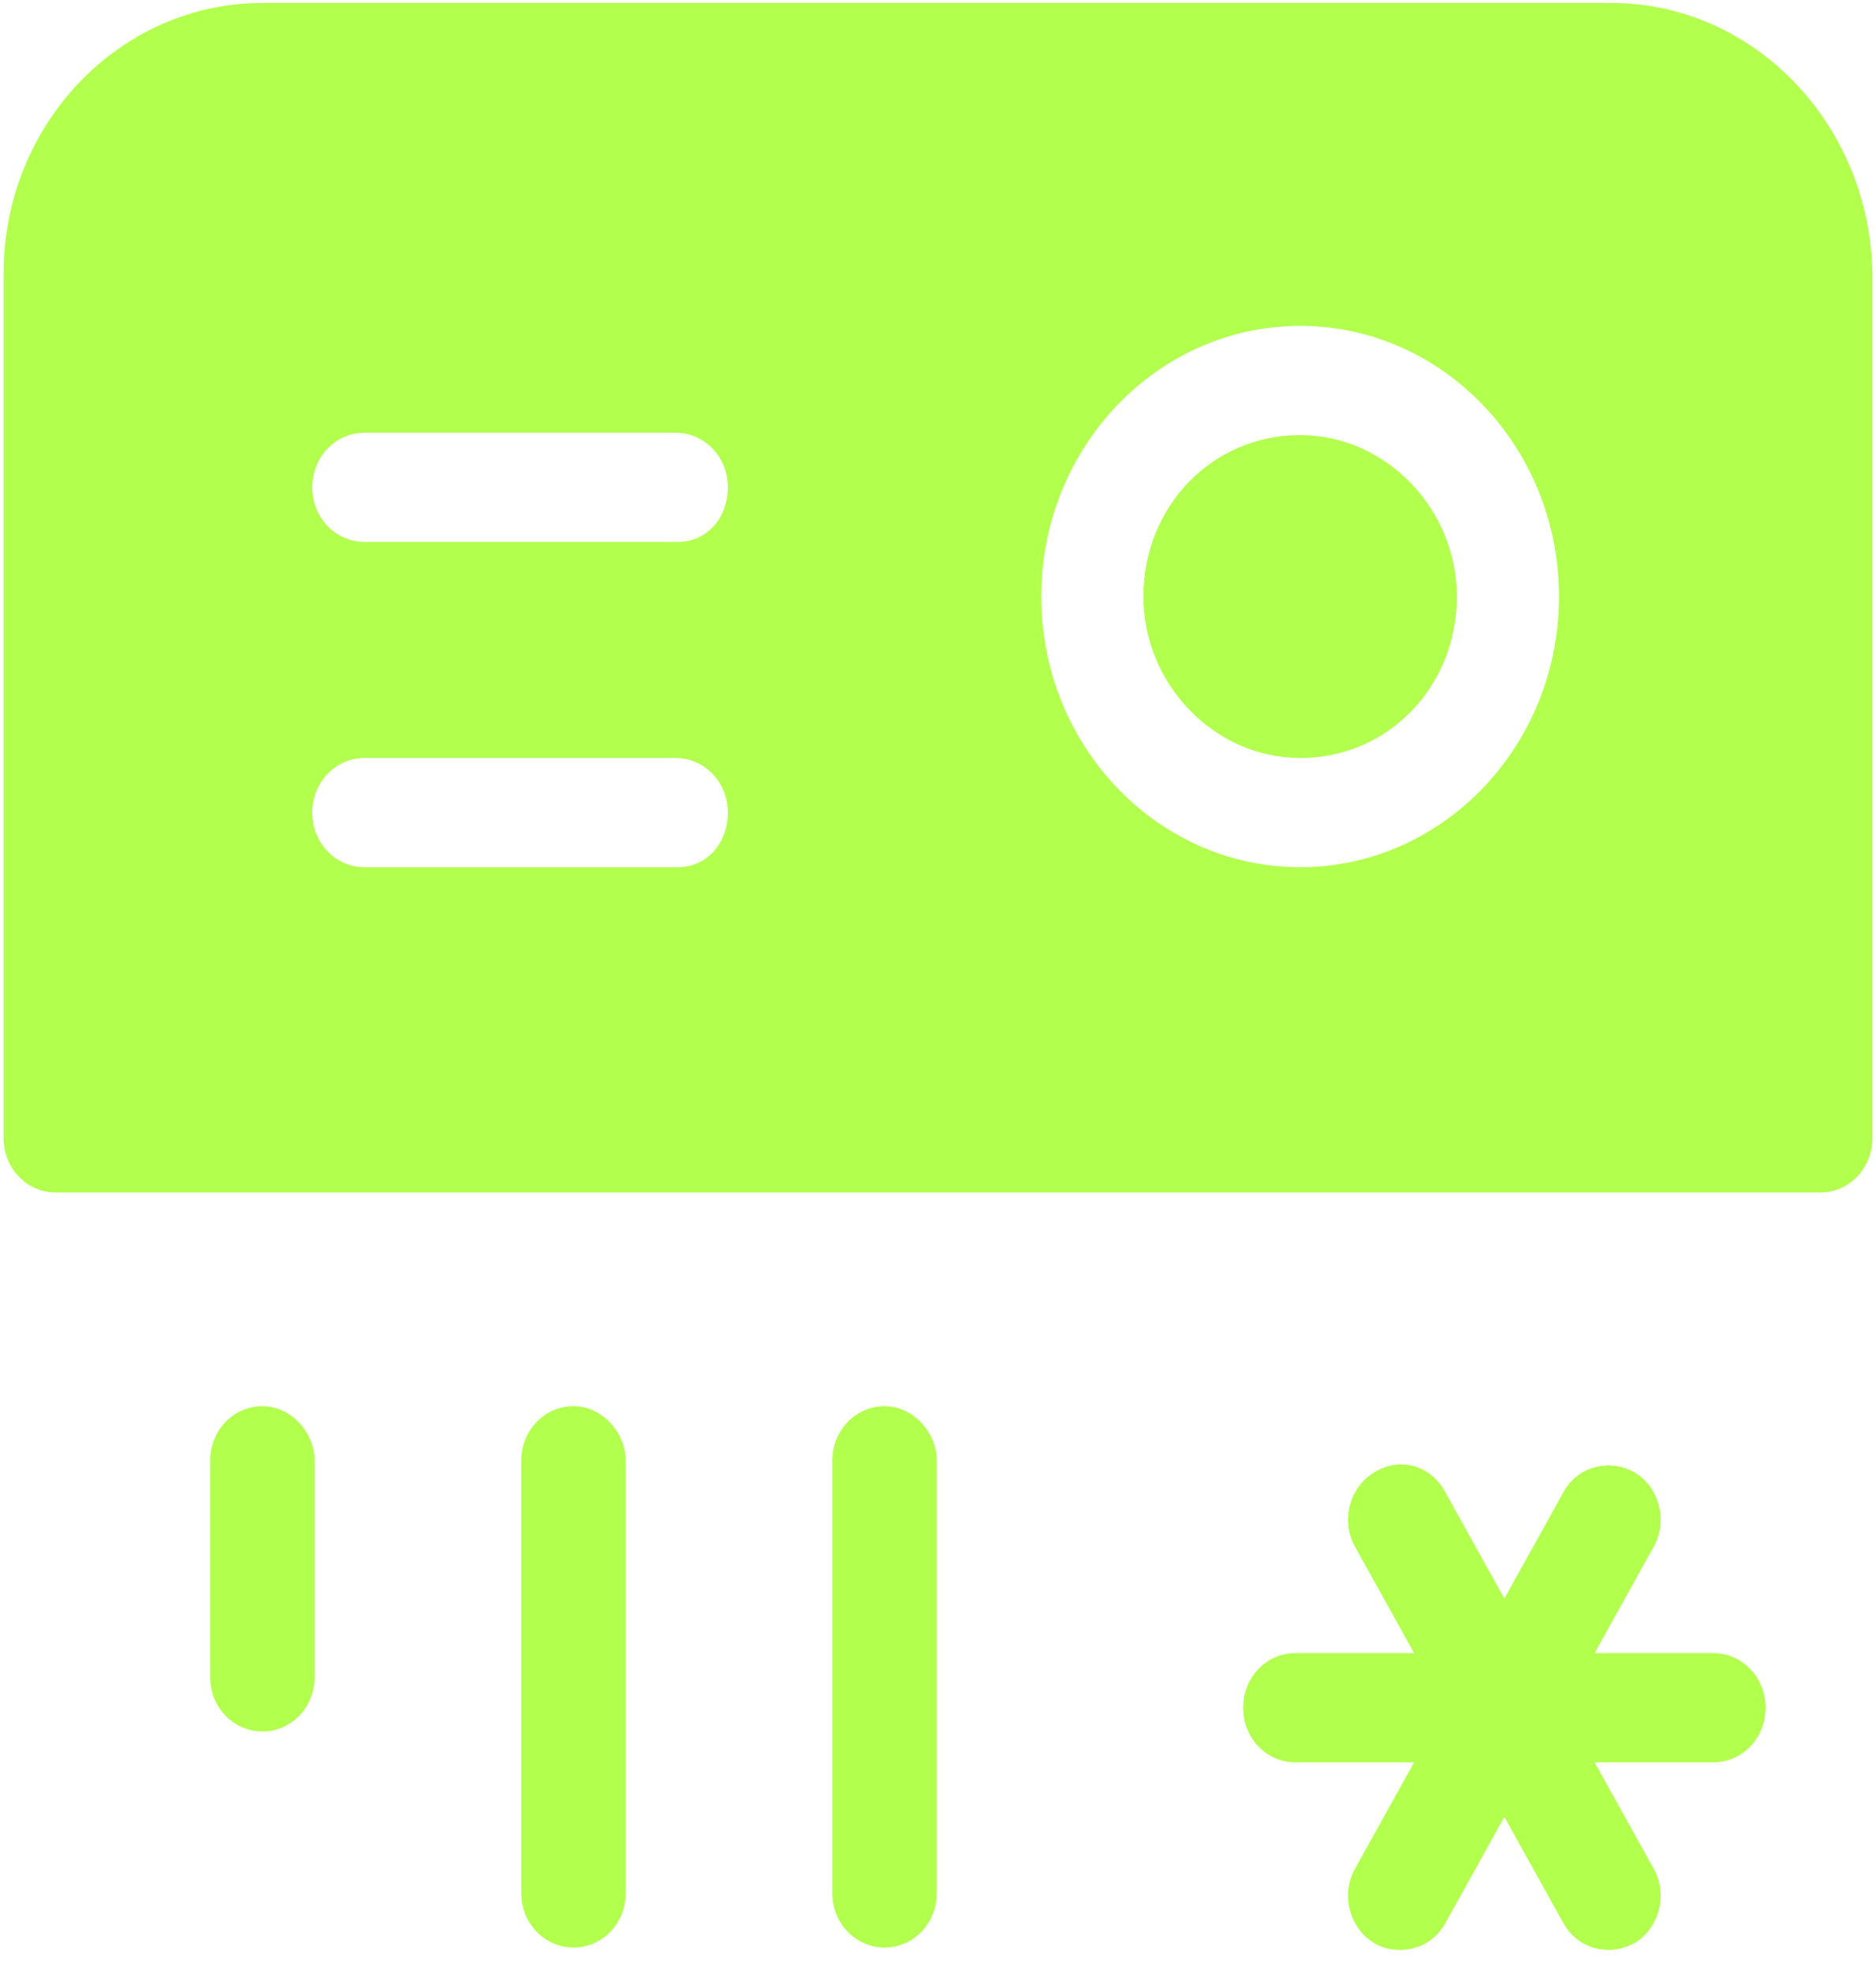
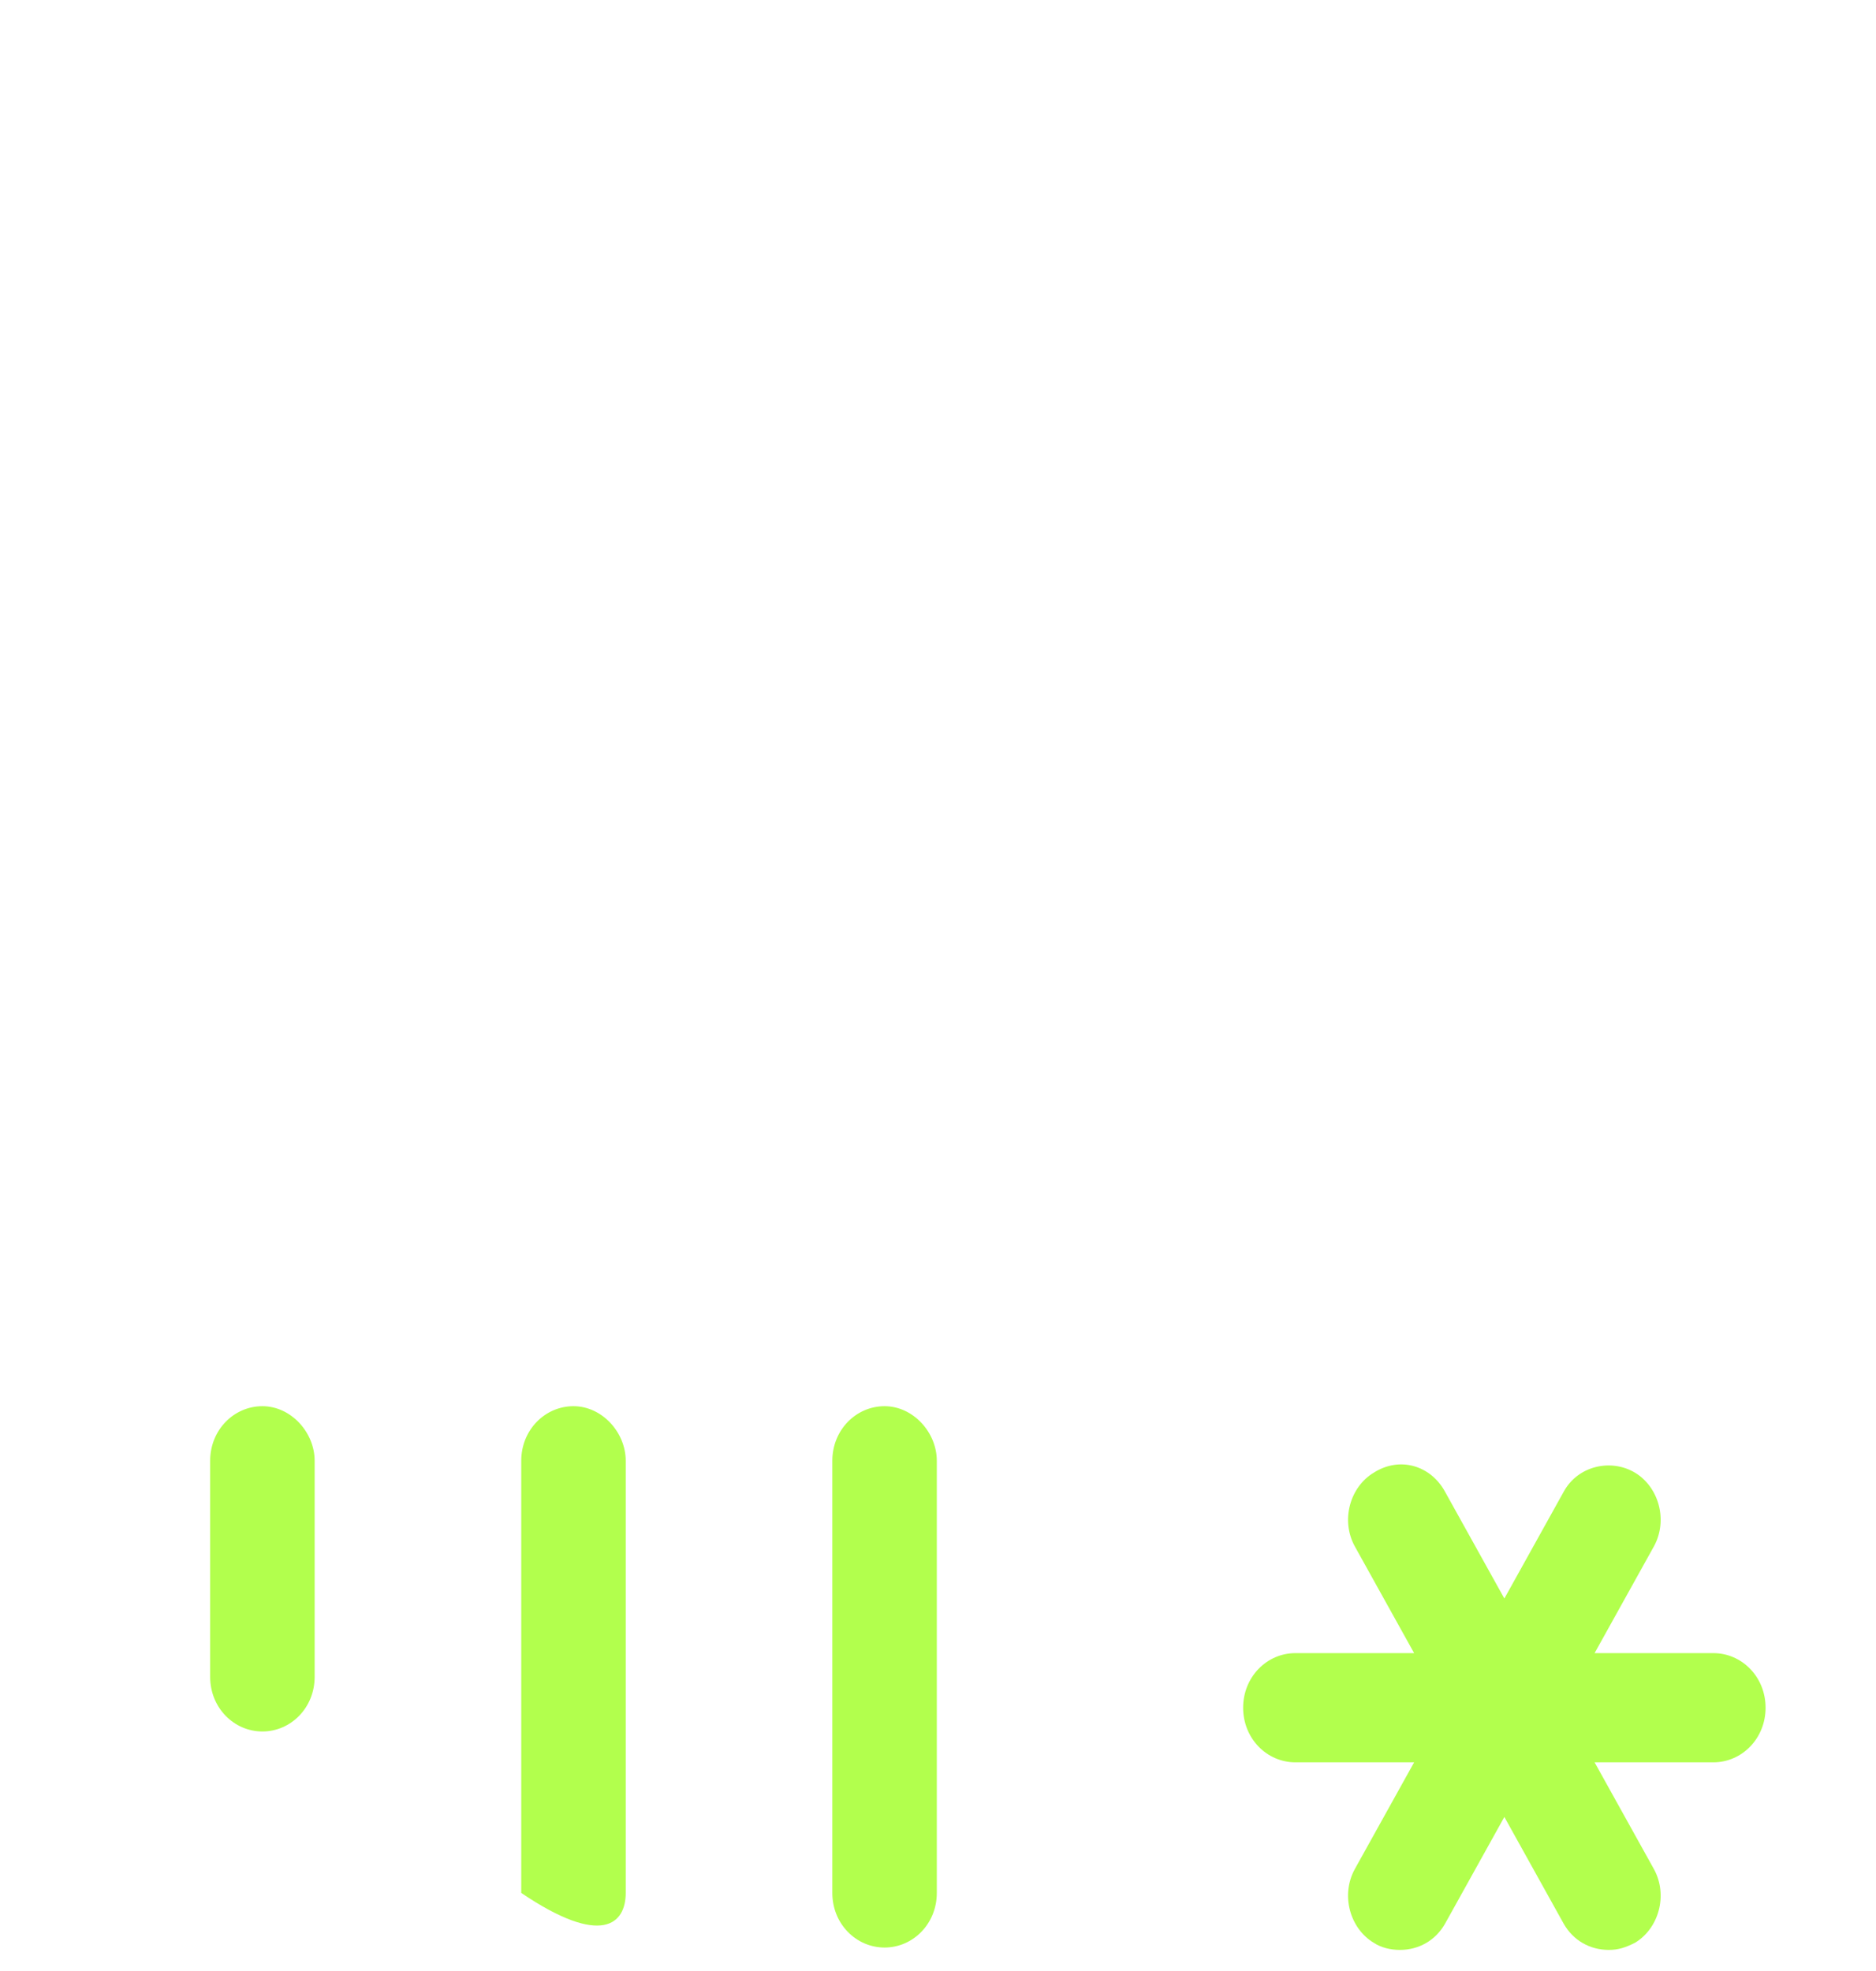
<svg xmlns="http://www.w3.org/2000/svg" width="79" height="83" viewBox="0 0 79 83" fill="none">
-   <path d="M24.15 59.225C22.95 59.225 21.95 60.225 21.95 61.525V79.725C21.95 81.025 22.95 82.025 24.15 82.025C25.35 82.025 26.35 81.025 26.35 79.725V61.525C26.35 60.325 25.35 59.225 24.15 59.225Z" fill="#B2FF4D" />
+   <path d="M24.15 59.225C22.95 59.225 21.95 60.225 21.95 61.525V79.725C25.35 82.025 26.35 81.025 26.35 79.725V61.525C26.35 60.325 25.35 59.225 24.15 59.225Z" fill="#B2FF4D" />
  <path d="M37.25 59.225C36.05 59.225 35.05 60.225 35.05 61.525V79.725C35.05 81.025 36.05 82.025 37.25 82.025C38.45 82.025 39.45 81.025 39.45 79.725V61.525C39.45 60.325 38.45 59.225 37.25 59.225Z" fill="#B2FF4D" />
  <path d="M11.05 59.225C9.85 59.225 8.85 60.225 8.85 61.525V70.625C8.85 71.925 9.85 72.925 11.05 72.925C12.25 72.925 13.25 71.925 13.25 70.625V61.525C13.25 60.325 12.25 59.225 11.05 59.225Z" fill="#B2FF4D" />
-   <path d="M67.85 0.125H11.05C5.05 0.125 0.15 5.225 0.15 11.525V47.925C0.15 49.225 1.15 50.225 2.35 50.225H76.65C77.85 50.225 78.85 49.225 78.85 47.925V11.525C78.75 5.225 73.85 0.125 67.85 0.125ZM28.55 36.525H15.35C14.15 36.525 13.15 35.525 13.15 34.225C13.15 32.925 14.15 31.925 15.35 31.925H28.45C29.65 31.925 30.65 32.925 30.65 34.225C30.65 35.525 29.75 36.525 28.55 36.525ZM28.55 22.825H15.35C14.15 22.825 13.15 21.825 13.15 20.525C13.15 19.225 14.15 18.225 15.35 18.225H28.45C29.65 18.225 30.65 19.225 30.65 20.525C30.65 21.825 29.75 22.825 28.55 22.825ZM54.75 36.525C48.75 36.525 43.85 31.425 43.85 25.125C43.85 18.825 48.75 13.725 54.75 13.725C60.75 13.725 65.65 18.825 65.65 25.125C65.65 31.425 60.75 36.525 54.75 36.525Z" fill="#B2FF4D" />
  <path d="M72.15 69.625H67.15L69.65 65.125C70.25 64.025 69.85 62.625 68.85 62.025C67.85 61.425 66.45 61.725 65.85 62.825L63.35 67.325L60.85 62.825C60.25 61.725 58.95 61.325 57.85 62.025C56.85 62.625 56.45 64.025 57.05 65.125L59.55 69.625H54.55C53.35 69.625 52.35 70.625 52.35 71.925C52.35 73.225 53.35 74.225 54.55 74.225H59.55L57.05 78.725C56.45 79.825 56.85 81.225 57.85 81.825C58.15 82.025 58.55 82.125 58.95 82.125C59.75 82.125 60.45 81.725 60.85 81.025L63.35 76.525L65.85 81.025C66.25 81.725 66.95 82.125 67.75 82.125C68.15 82.125 68.45 82.025 68.85 81.825C69.85 81.225 70.25 79.825 69.65 78.725L67.15 74.225H72.15C73.35 74.225 74.35 73.225 74.35 71.925C74.35 70.625 73.35 69.625 72.15 69.625Z" fill="#B2FF4D" />
-   <path d="M54.75 18.325C58.35 18.325 61.35 21.425 61.35 25.125C61.35 28.925 58.45 31.925 54.75 31.925C51.15 31.925 48.15 28.825 48.15 25.125C48.15 21.325 51.05 18.325 54.75 18.325Z" fill="#B2FF4D" />
</svg>